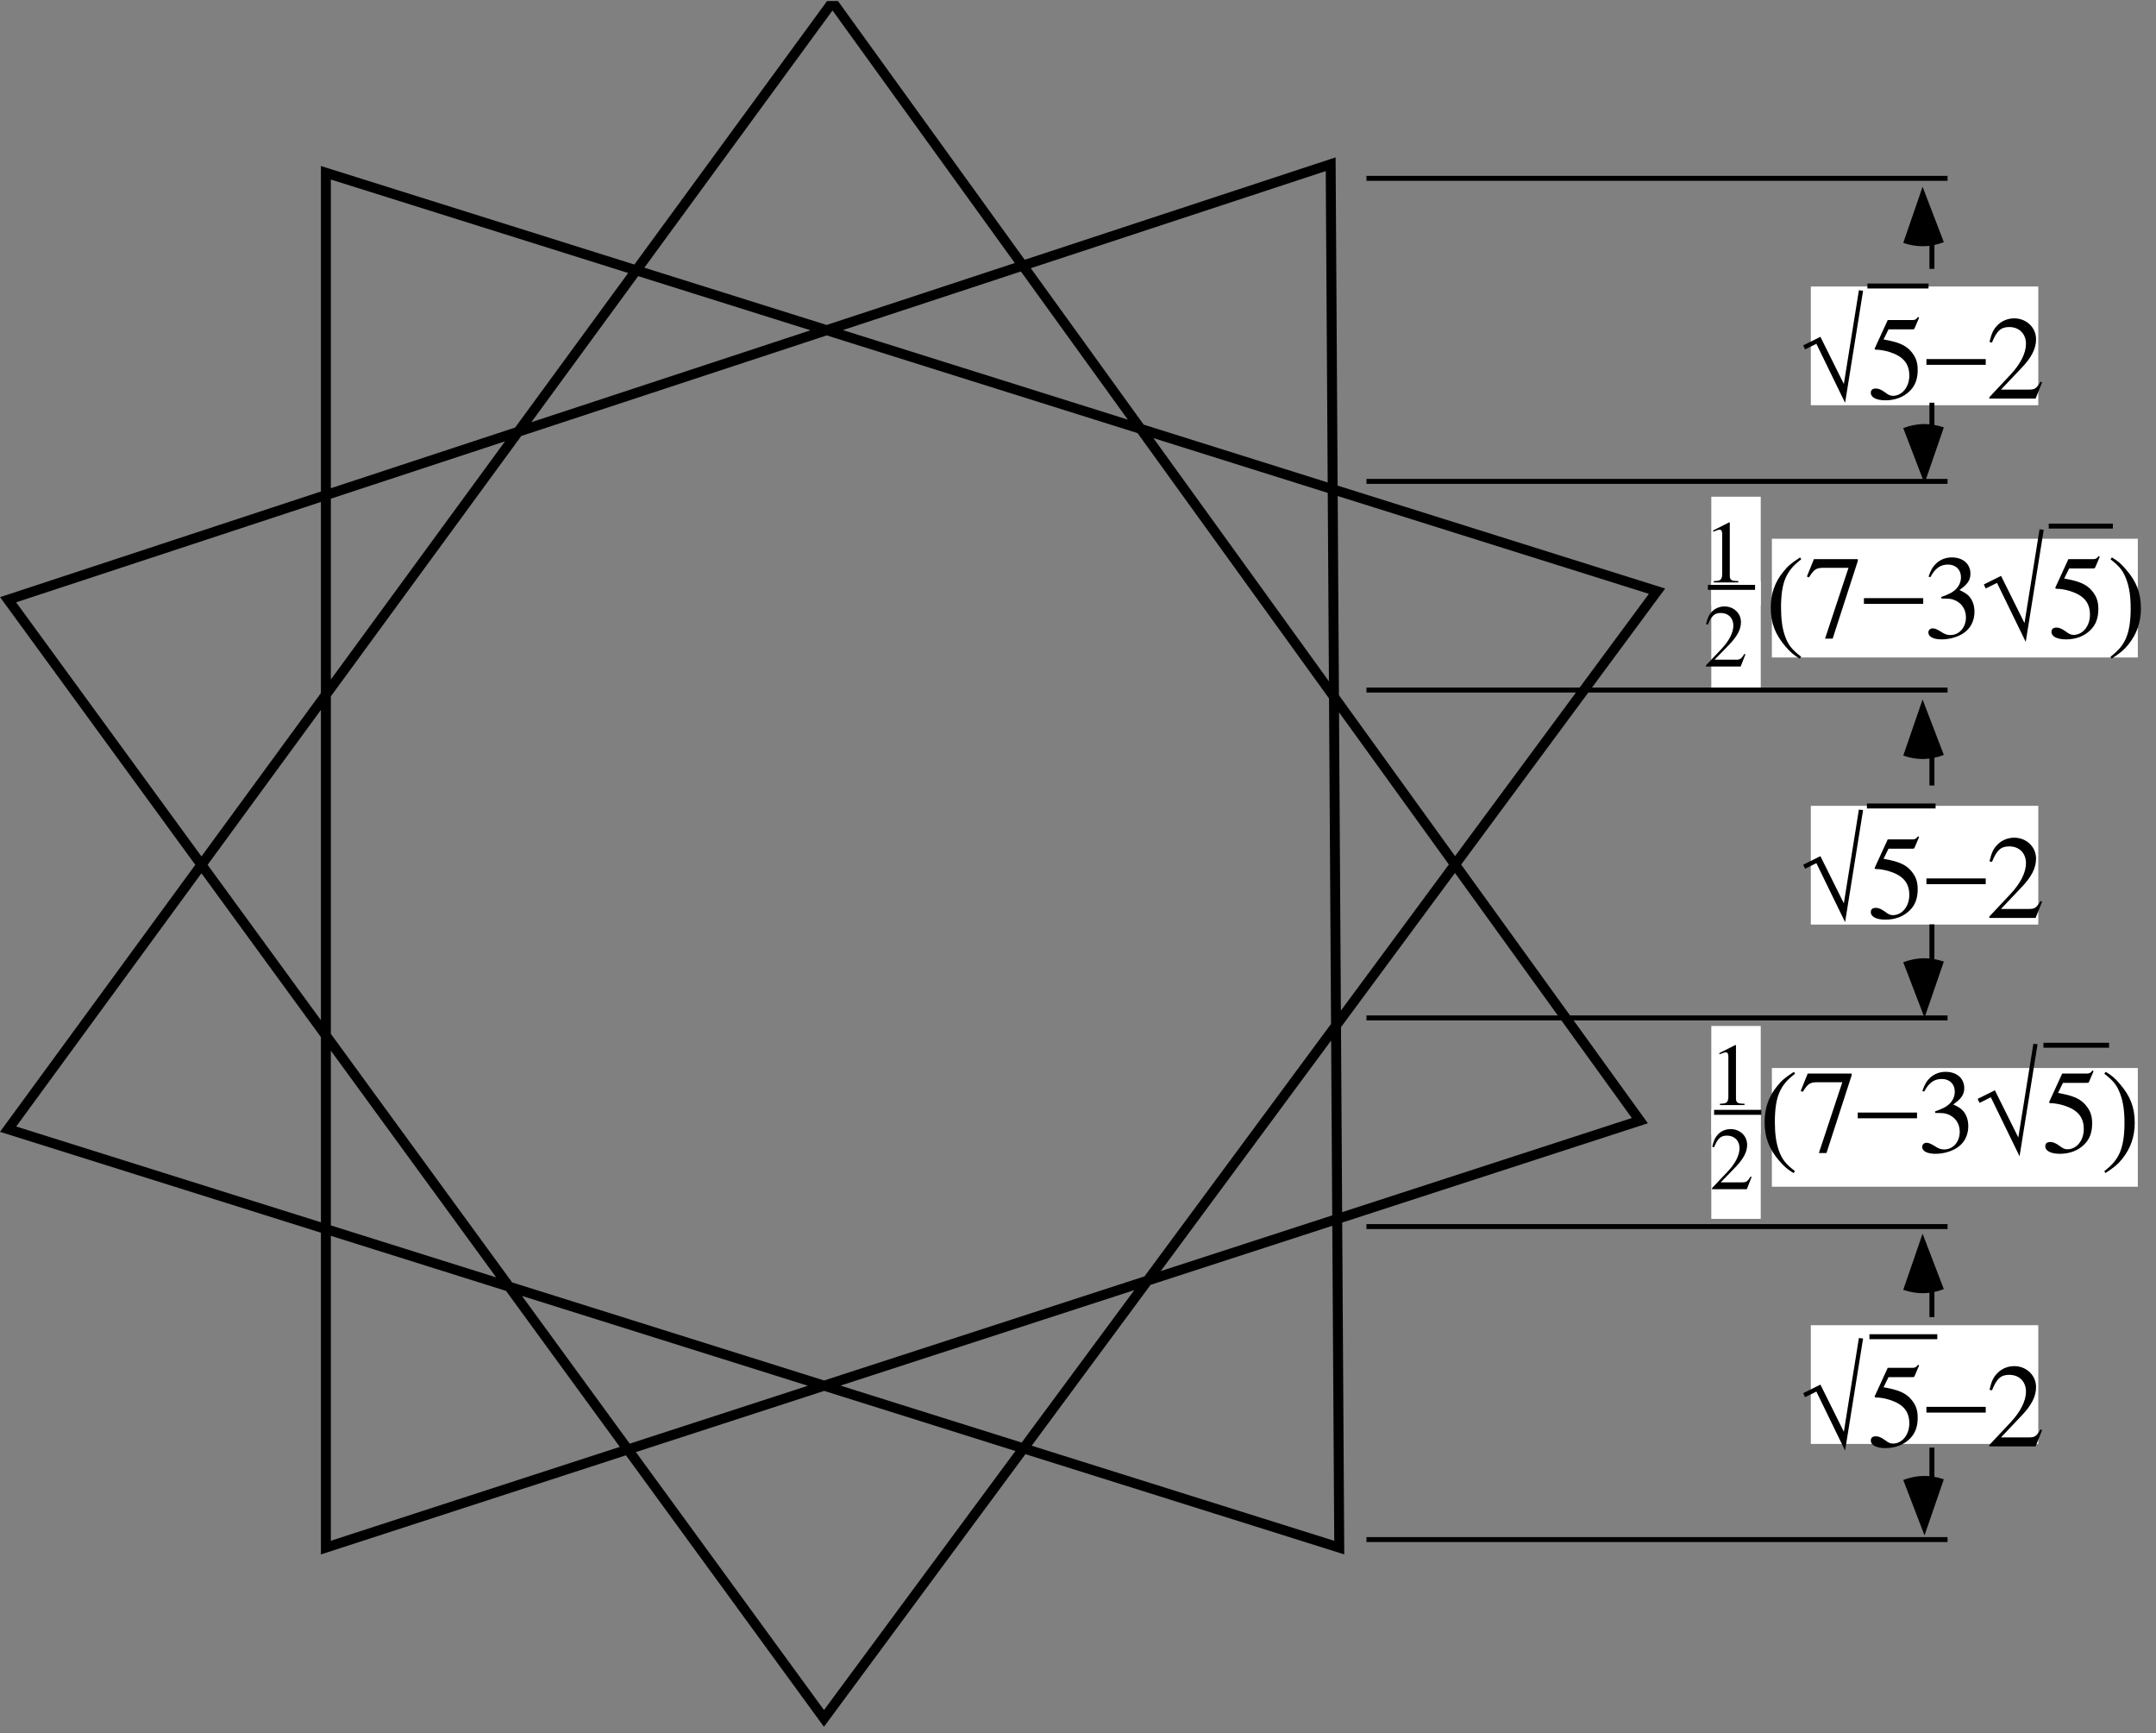
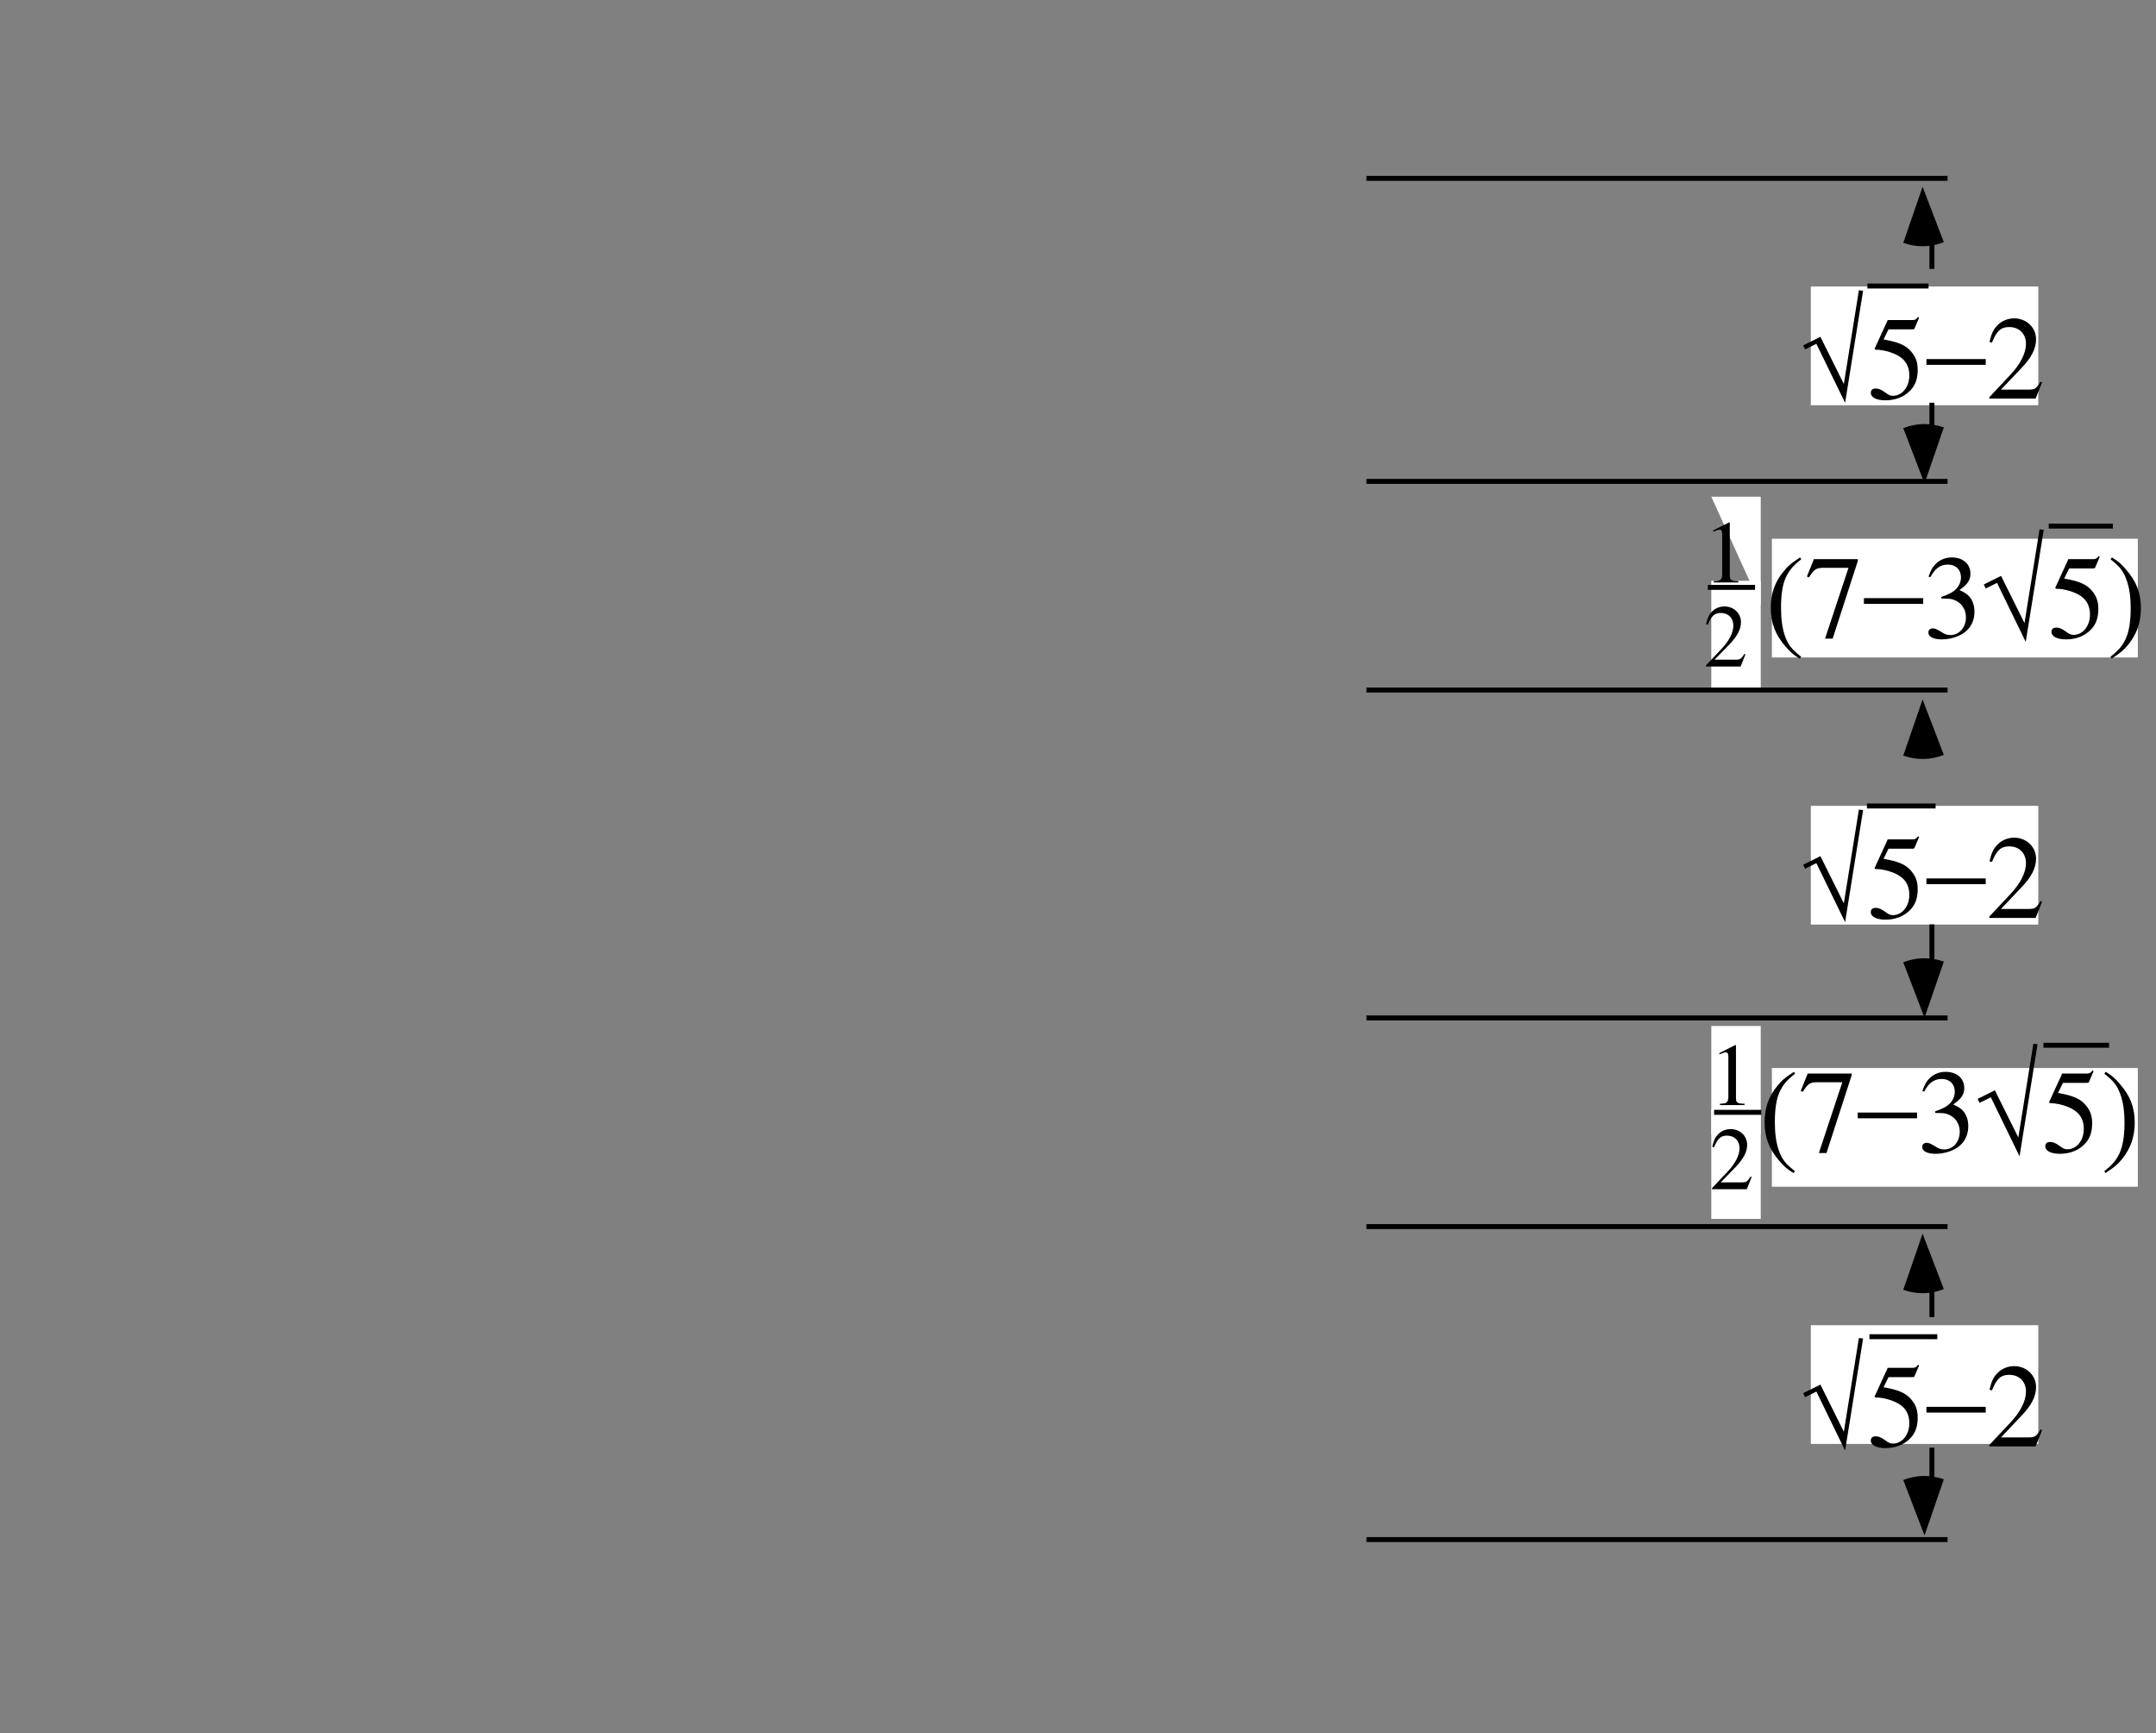
<svg xmlns="http://www.w3.org/2000/svg" xmlns:xlink="http://www.w3.org/1999/xlink" width="217.05" height="174.45" viewBox="0 0 217.05 174.45">
  <rect x="0" y="0" width="217.05" height="174.45" fill="#808080" stroke="none" />
  <defs>
    <g>
      <g id="glyph-0-0">
</g>
      <g id="glyph-0-1">
        <path d="M 3.531 -8.078 C 2.641 -7.5 2.281 -7.203 1.844 -6.641 C 0.984 -5.609 0.578 -4.406 0.578 -3.016 C 0.578 -1.484 1.016 -0.328 2.062 0.891 C 2.562 1.469 2.875 1.734 3.484 2.109 L 3.641 1.922 C 2.672 1.172 2.344 0.734 2.016 -0.141 C 1.734 -0.938 1.609 -1.844 1.609 -3.047 C 1.609 -4.297 1.75 -5.297 2.078 -6.031 C 2.422 -6.766 2.766 -7.203 3.641 -7.891 Z M 3.531 -8.078 " />
      </g>
      <g id="glyph-0-2">
        <path d="M 5.359 -7.906 L 0.938 -7.906 L 0.234 -6.156 L 0.438 -6.062 C 0.938 -6.859 1.156 -7.016 1.828 -7.031 L 4.422 -7.031 L 2.062 0.094 L 2.828 0.094 L 5.359 -7.719 Z M 5.359 -7.906 " />
      </g>
      <g id="glyph-0-3">
        <path d="M 0 -2.984 L 0 -2.406 L 5.969 -2.406 L 5.969 -2.984 Z M 0 -2.984 " />
      </g>
      <g id="glyph-0-4">
        <path d="M 1.828 -3.938 C 2.531 -3.938 2.812 -3.922 3.078 -3.812 C 3.844 -3.531 4.297 -2.875 4.297 -2.047 C 4.297 -1.031 3.625 -0.266 2.734 -0.266 C 2.406 -0.266 2.156 -0.344 1.719 -0.641 C 1.375 -0.844 1.172 -0.938 0.969 -0.938 C 0.688 -0.938 0.516 -0.766 0.516 -0.516 C 0.516 -0.094 1.031 0.172 1.859 0.172 C 2.766 0.172 3.719 -0.141 4.297 -0.641 C 4.859 -1.125 5.156 -1.812 5.156 -2.625 C 5.156 -3.234 4.953 -3.797 4.625 -4.156 C 4.375 -4.422 4.141 -4.562 3.641 -4.797 C 4.453 -5.359 4.75 -5.797 4.75 -6.438 C 4.75 -7.422 4 -8.078 2.875 -8.078 C 2.281 -8.078 1.75 -7.875 1.328 -7.5 C 0.969 -7.156 0.781 -6.859 0.531 -6.141 L 0.719 -6.094 C 1.188 -6.984 1.734 -7.359 2.484 -7.359 C 3.281 -7.359 3.797 -6.844 3.797 -6.078 C 3.797 -5.656 3.625 -5.234 3.328 -4.922 C 2.969 -4.562 2.625 -4.391 1.812 -4.094 Z M 1.828 -3.938 " />
      </g>
      <g id="glyph-0-5">
        <path d="M 2.156 -6.969 L 4.5 -6.969 C 4.703 -6.969 4.75 -6.984 4.781 -7.078 L 5.234 -8.141 L 5.125 -8.219 C 4.953 -7.984 4.844 -7.906 4.578 -7.906 L 2.078 -7.906 L 0.781 -5.078 C 0.766 -5.062 0.766 -5.047 0.766 -5.016 C 0.766 -4.953 0.812 -4.922 0.906 -4.922 C 1.297 -4.922 1.75 -4.844 2.266 -4.688 C 3.641 -4.25 4.25 -3.516 4.25 -2.312 C 4.25 -1.172 3.531 -0.281 2.594 -0.281 C 2.359 -0.281 2.156 -0.359 1.812 -0.625 C 1.422 -0.906 1.156 -1.016 0.891 -1.016 C 0.547 -1.016 0.375 -0.875 0.375 -0.578 C 0.375 -0.125 0.938 0.172 1.844 0.172 C 2.828 0.172 3.688 -0.156 4.297 -0.766 C 4.844 -1.297 5.094 -1.984 5.094 -2.891 C 5.094 -3.75 4.859 -4.297 4.281 -4.906 C 3.75 -5.422 3.078 -5.703 1.656 -5.953 Z M 2.156 -6.969 " />
      </g>
      <g id="glyph-0-6">
        <path d="M 0.453 2.109 C 1.344 1.531 1.703 1.234 2.141 0.688 C 2.984 -0.359 3.406 -1.547 3.406 -2.953 C 3.406 -4.484 2.969 -5.641 1.906 -6.859 C 1.422 -7.438 1.109 -7.703 0.484 -8.078 L 0.344 -7.891 C 1.297 -7.141 1.625 -6.719 1.953 -5.828 C 2.25 -5.016 2.375 -4.125 2.375 -2.922 C 2.375 -1.656 2.219 -0.688 1.906 0.047 C 1.578 0.781 1.203 1.234 0.344 1.922 Z M 0.453 2.109 " />
      </g>
      <g id="glyph-0-7">
</g>
      <g id="glyph-0-8">
        <path d="M 5.672 -1.641 L 5.516 -1.703 C 5.078 -1 4.953 -0.922 4.391 -0.906 L 1.531 -0.906 L 3.531 -3.016 C 4.609 -4.125 5.062 -5.031 5.062 -5.969 C 5.062 -7.156 4.094 -8.078 2.859 -8.078 C 2.203 -8.078 1.578 -7.812 1.141 -7.344 C 0.75 -6.938 0.578 -6.547 0.375 -5.703 L 0.625 -5.641 C 1.094 -6.812 1.516 -7.203 2.359 -7.203 C 3.375 -7.203 4.047 -6.516 4.047 -5.516 C 4.047 -4.562 3.484 -3.469 2.484 -2.406 L 0.359 -0.141 L 0.359 0 L 5.016 0 Z M 5.672 -1.641 " />
      </g>
      <g id="glyph-1-0">
</g>
      <g id="glyph-1-1">
        <path d="M 4.344 0.422 L 6.156 -10.859 L 5.734 -10.906 L 4.219 -1.469 L 1.859 -6.219 L 0.125 -5.359 L 0.312 -4.953 L 1.453 -5.516 Z M 4.344 0.422 " />
      </g>
      <g id="glyph-1-2">
</g>
      <g id="glyph-2-0">
</g>
      <g id="glyph-2-1">
        <path d="M 1.062 0 L 3.531 0 L 3.531 -0.141 C 2.844 -0.141 2.688 -0.234 2.672 -0.656 L 2.672 -6.031 L 2.609 -6.047 L 1 -5.234 L 1 -5.109 C 1.344 -5.25 1.562 -5.312 1.641 -5.312 C 1.828 -5.312 1.906 -5.172 1.906 -4.891 L 1.906 -0.828 C 1.891 -0.266 1.734 -0.141 1.062 -0.141 Z M 1.062 0 " />
      </g>
      <g id="glyph-2-2">
</g>
      <g id="glyph-2-3">
        <path d="M 4.25 -1.234 L 4.141 -1.266 C 3.812 -0.75 3.703 -0.688 3.281 -0.688 L 1.141 -0.688 L 2.656 -2.25 C 3.453 -3.094 3.797 -3.766 3.797 -4.469 C 3.797 -5.359 3.078 -6.047 2.141 -6.047 C 1.641 -6.047 1.188 -5.859 0.844 -5.5 C 0.562 -5.188 0.438 -4.906 0.281 -4.266 L 0.469 -4.219 C 0.828 -5.109 1.141 -5.391 1.766 -5.391 C 2.531 -5.391 3.031 -4.875 3.031 -4.125 C 3.031 -3.422 2.609 -2.594 1.859 -1.797 L 0.266 -0.109 L 0.266 0 L 3.766 0 Z M 4.25 -1.234 " />
      </g>
    </g>
    <clipPath id="clip-0">
      <path clip-rule="nonzero" d="M 206 55 L 216.105 55 L 216.105 67 L 206 67 Z M 206 55 " />
    </clipPath>
    <clipPath id="clip-1">
      <path clip-rule="nonzero" d="M 0 0.105 L 172 0.105 L 172 173.797 L 0 173.797 Z M 0 0.105 " />
    </clipPath>
  </defs>
  <path fill-rule="evenodd" fill="rgb(0%, 0%, 0%)" fill-opacity="1" d="M 191.605 43.09 C 192.961 42.566 194.312 42.543 195.691 43.016 C 194.715 45.844 194.715 45.844 193.746 48.664 L 191.605 43.09 " />
  <path fill-rule="evenodd" fill="rgb(0%, 0%, 0%)" fill-opacity="1" d="M 195.691 24.375 C 194.328 24.895 192.98 24.918 191.605 24.445 C 192.574 21.621 192.574 21.621 193.551 18.797 L 195.691 24.375 " />
  <path fill-rule="evenodd" fill="rgb(100%, 100%, 100%)" fill-opacity="1" d="M 178.379 54.223 L 215.219 54.223 L 215.219 66.172 L 178.379 66.172 L 178.379 54.223 " />
-   <path fill-rule="evenodd" fill="rgb(100%, 100%, 100%)" fill-opacity="1" d="M 172.281 49.992 L 177.258 49.992 L 177.258 60.945 L 172.281 60.945 L 172.281 49.992 " />
+   <path fill-rule="evenodd" fill="rgb(100%, 100%, 100%)" fill-opacity="1" d="M 172.281 49.992 L 177.258 49.992 L 177.258 60.945 L 172.281 49.992 " />
  <path fill-rule="evenodd" fill="rgb(100%, 100%, 100%)" fill-opacity="1" d="M 172.281 58.457 L 177.258 58.457 L 177.258 69.406 L 172.281 69.406 L 172.281 58.457 " />
  <g fill="rgb(0%, 0%, 0%)" fill-opacity="1">
    <use xlink:href="#glyph-0-1" x="177.692" y="64.181" />
    <use xlink:href="#glyph-0-2" x="181.671" y="64.181" />
  </g>
  <g fill="rgb(0%, 0%, 0%)" fill-opacity="1">
    <use xlink:href="#glyph-0-3" x="187.645" y="63.185" />
  </g>
  <g fill="rgb(0%, 0%, 0%)" fill-opacity="1">
    <use xlink:href="#glyph-0-4" x="193.619" y="64.181" />
  </g>
  <g fill="rgb(0%, 0%, 0%)" fill-opacity="1">
    <use xlink:href="#glyph-1-1" x="199.592" y="64.181" />
  </g>
  <g clip-path="url(#clip-0)">
    <g fill="rgb(0%, 0%, 0%)" fill-opacity="1">
      <use xlink:href="#glyph-0-5" x="206.152" y="64.181" />
      <use xlink:href="#glyph-0-6" x="212.126" y="64.181" />
      <use xlink:href="#glyph-0-7" x="216.104" y="64.181" />
    </g>
  </g>
  <path fill="none" stroke-width="5" stroke-linecap="square" stroke-linejoin="miter" stroke="rgb(0%, 0%, 0%)" stroke-opacity="1" stroke-miterlimit="4" d="M 2065.015 1208.462 L 2124.571 1208.462 " transform="matrix(0.1, 0, 0, -0.1, 0, 173.796)" />
  <g fill="rgb(0%, 0%, 0%)" fill-opacity="1">
    <use xlink:href="#glyph-2-1" x="171.47" y="58.622" />
    <use xlink:href="#glyph-2-2" x="175.95" y="58.622" />
  </g>
  <g fill="rgb(0%, 0%, 0%)" fill-opacity="1">
    <use xlink:href="#glyph-2-3" x="171.47" y="67.085" />
    <use xlink:href="#glyph-2-2" x="175.95" y="67.085" />
  </g>
  <path fill="none" stroke-width="5" stroke-linecap="square" stroke-linejoin="miter" stroke="rgb(0%, 0%, 0%)" stroke-opacity="1" stroke-miterlimit="4" d="M 1764.368 1146.786 L 1721.879 1146.786 " transform="matrix(0.1, 0, 0, -0.1, 0, 173.796)" />
  <path fill="none" stroke-width="5" stroke-linecap="square" stroke-linejoin="miter" stroke="rgb(0%, 0%, 0%)" stroke-opacity="1" stroke-miterlimit="4" d="M 1378.154 1558.463 L 1958.143 1558.463 " transform="matrix(0.1, 0, 0, -0.1, 0, 173.796)" />
  <g clip-path="url(#clip-1)">
-     <path fill="none" stroke-width="10" stroke-linecap="butt" stroke-linejoin="miter" stroke="rgb(0%, 0%, 0%)" stroke-opacity="1" stroke-miterlimit="4" d="M 838.145 1735.956 L 1650.866 610.073 L 328.07 180.348 L 328.07 1564.074 L 1668.168 1142.942 L 829.513 8.427 L 8.161 1134.349 L 1339.627 1572.666 L 1348.258 180.348 L 8.161 601.48 Z M 838.145 1735.956 " transform="matrix(0.1, 0, 0, -0.1, 0, 173.796)" />
-   </g>
+     </g>
  <path fill="none" stroke-width="5" stroke-linecap="square" stroke-linejoin="miter" stroke="rgb(0%, 0%, 0%)" stroke-opacity="1" stroke-miterlimit="4" d="M 1378.154 1253.462 L 1958.143 1253.462 " transform="matrix(0.1, 0, 0, -0.1, 0, 173.796)" />
  <path fill="none" stroke-width="5" stroke-linecap="square" stroke-linejoin="miter" stroke="rgb(0%, 0%, 0%)" stroke-opacity="1" stroke-miterlimit="4" d="M 1378.154 1043.446 L 1958.143 1043.446 " transform="matrix(0.1, 0, 0, -0.1, 0, 173.796)" />
  <path fill="none" stroke-width="5" stroke-linecap="square" stroke-linejoin="miter" stroke="rgb(0%, 0%, 0%)" stroke-opacity="1" stroke-miterlimit="4" d="M 1378.154 188.43 L 1958.143 188.43 " transform="matrix(0.1, 0, 0, -0.1, 0, 173.796)" />
  <path fill-rule="evenodd" fill="rgb(100%, 100%, 100%)" fill-opacity="1" d="M 178.379 107.492 L 215.219 107.492 L 215.219 119.441 L 178.379 119.441 L 178.379 107.492 " />
  <path fill-rule="evenodd" fill="rgb(100%, 100%, 100%)" fill-opacity="1" d="M 172.281 103.262 L 177.258 103.262 L 177.258 114.211 L 172.281 114.211 L 172.281 103.262 " />
  <path fill-rule="evenodd" fill="rgb(100%, 100%, 100%)" fill-opacity="1" d="M 172.281 111.723 L 177.258 111.723 L 177.258 122.676 L 172.281 122.676 L 172.281 111.723 " />
  <g fill="rgb(0%, 0%, 0%)" fill-opacity="1">
    <use xlink:href="#glyph-2-1" x="172.092" y="111.225" />
    <use xlink:href="#glyph-2-2" x="176.572" y="111.225" />
  </g>
  <g fill="rgb(0%, 0%, 0%)" fill-opacity="1">
    <use xlink:href="#glyph-0-1" x="177.07" y="115.955" />
    <use xlink:href="#glyph-0-2" x="181.049" y="115.955" />
  </g>
  <g fill="rgb(0%, 0%, 0%)" fill-opacity="1">
    <use xlink:href="#glyph-0-3" x="187.023" y="114.959" />
  </g>
  <g fill="rgb(0%, 0%, 0%)" fill-opacity="1">
    <use xlink:href="#glyph-0-4" x="192.996" y="115.955" />
  </g>
  <g fill="rgb(0%, 0%, 0%)" fill-opacity="1">
    <use xlink:href="#glyph-1-1" x="198.97" y="115.955" />
  </g>
  <g fill="rgb(0%, 0%, 0%)" fill-opacity="1">
    <use xlink:href="#glyph-0-5" x="205.529" y="115.955" />
    <use xlink:href="#glyph-0-6" x="211.503" y="115.955" />
    <use xlink:href="#glyph-0-7" x="215.482" y="115.955" />
  </g>
  <path fill="none" stroke-width="5" stroke-linecap="square" stroke-linejoin="miter" stroke="rgb(0%, 0%, 0%)" stroke-opacity="1" stroke-miterlimit="4" d="M 2059.679 685.95 L 2120.765 685.95 " transform="matrix(0.1, 0, 0, -0.1, 0, 173.796)" />
  <g fill="rgb(0%, 0%, 0%)" fill-opacity="1">
    <use xlink:href="#glyph-2-3" x="172.092" y="119.688" />
    <use xlink:href="#glyph-2-2" x="176.572" y="119.688" />
  </g>
  <path fill="none" stroke-width="5" stroke-linecap="square" stroke-linejoin="miter" stroke="rgb(0%, 0%, 0%)" stroke-opacity="1" stroke-miterlimit="4" d="M 1770.646 618.429 L 1728.117 618.429 " transform="matrix(0.1, 0, 0, -0.1, 0, 173.796)" />
  <path fill-rule="evenodd" fill="rgb(0%, 0%, 0%)" fill-opacity="1" d="M 191.605 96.852 C 192.961 96.332 194.312 96.309 195.691 96.781 C 194.715 99.605 194.715 99.605 193.746 102.43 L 191.605 96.852 " />
  <path fill-rule="evenodd" fill="rgb(0%, 0%, 0%)" fill-opacity="1" d="M 195.691 75.98 C 194.328 76.504 192.98 76.527 191.605 76.051 C 192.574 73.227 192.574 73.227 193.551 70.402 L 195.691 75.98 " />
  <path fill-rule="evenodd" fill="rgb(0%, 0%, 0%)" fill-opacity="1" d="M 191.605 148.957 C 192.961 148.438 194.312 148.414 195.691 148.887 C 194.715 151.711 194.715 151.711 193.746 154.535 L 191.605 148.957 " />
  <path fill-rule="evenodd" fill="rgb(0%, 0%, 0%)" fill-opacity="1" d="M 195.691 129.746 C 194.328 130.27 192.98 130.293 191.605 129.816 C 192.574 126.992 192.574 126.992 193.551 124.168 L 195.691 129.746 " />
  <path fill-rule="evenodd" fill="rgb(100%, 100%, 100%)" fill-opacity="1" d="M 182.301 28.836 L 205.199 28.836 L 205.199 40.785 L 182.301 40.785 L 182.301 28.836 " />
  <g fill="rgb(0%, 0%, 0%)" fill-opacity="1">
    <use xlink:href="#glyph-1-1" x="181.406" y="40.119" />
    <use xlink:href="#glyph-1-2" x="187.965" y="40.119" />
  </g>
  <g fill="rgb(0%, 0%, 0%)" fill-opacity="1">
    <use xlink:href="#glyph-0-5" x="187.965" y="40.119" />
  </g>
  <g fill="rgb(0%, 0%, 0%)" fill-opacity="1">
    <use xlink:href="#glyph-0-3" x="193.939" y="39.124" />
  </g>
  <g fill="rgb(0%, 0%, 0%)" fill-opacity="1">
    <use xlink:href="#glyph-0-8" x="199.913" y="40.119" />
    <use xlink:href="#glyph-0-7" x="205.887" y="40.119" />
  </g>
  <path fill="none" stroke-width="5" stroke-linecap="square" stroke-linejoin="miter" stroke="rgb(0%, 0%, 0%)" stroke-opacity="1" stroke-miterlimit="4" d="M 1882.461 1450.1 L 1938.997 1450.1 " transform="matrix(0.1, 0, 0, -0.1, 0, 173.796)" />
  <path fill-rule="evenodd" fill="rgb(100%, 100%, 100%)" fill-opacity="1" d="M 182.301 81.105 L 205.199 81.105 L 205.199 93.055 L 182.301 93.055 L 182.301 81.105 " />
  <g fill="rgb(0%, 0%, 0%)" fill-opacity="1">
    <use xlink:href="#glyph-1-1" x="181.406" y="92.389" />
  </g>
  <g fill="rgb(0%, 0%, 0%)" fill-opacity="1">
    <use xlink:href="#glyph-0-5" x="187.965" y="92.389" />
  </g>
  <g fill="rgb(0%, 0%, 0%)" fill-opacity="1">
    <use xlink:href="#glyph-0-3" x="193.939" y="91.394" />
  </g>
  <g fill="rgb(0%, 0%, 0%)" fill-opacity="1">
    <use xlink:href="#glyph-0-8" x="199.913" y="92.389" />
    <use xlink:href="#glyph-0-7" x="205.887" y="92.389" />
  </g>
  <path fill="none" stroke-width="5" stroke-linecap="square" stroke-linejoin="miter" stroke="rgb(0%, 0%, 0%)" stroke-opacity="1" stroke-miterlimit="4" d="M 1881.99 926.765 L 1946.098 926.765 " transform="matrix(0.1, 0, 0, -0.1, 0, 173.796)" />
  <path fill-rule="evenodd" fill="rgb(100%, 100%, 100%)" fill-opacity="1" d="M 182.301 133.379 L 205.199 133.379 L 205.199 145.328 L 182.301 145.328 L 182.301 133.379 " />
  <g fill="rgb(0%, 0%, 0%)" fill-opacity="1">
    <use xlink:href="#glyph-1-1" x="181.406" y="145.575" />
    <use xlink:href="#glyph-1-2" x="187.965" y="145.575" />
  </g>
  <g fill="rgb(0%, 0%, 0%)" fill-opacity="1">
    <use xlink:href="#glyph-0-5" x="187.965" y="145.575" />
  </g>
  <g fill="rgb(0%, 0%, 0%)" fill-opacity="1">
    <use xlink:href="#glyph-0-3" x="193.939" y="144.579" />
  </g>
  <g fill="rgb(0%, 0%, 0%)" fill-opacity="1">
    <use xlink:href="#glyph-0-8" x="199.913" y="145.575" />
    <use xlink:href="#glyph-0-7" x="205.887" y="145.575" />
  </g>
  <path fill="none" stroke-width="5" stroke-linecap="square" stroke-linejoin="miter" stroke="rgb(0%, 0%, 0%)" stroke-opacity="1" stroke-miterlimit="4" d="M 1884.501 392.601 L 1947.824 392.601 " transform="matrix(0.1, 0, 0, -0.1, 0, 173.796)" />
  <path fill="none" stroke-width="5" stroke-linecap="square" stroke-linejoin="miter" stroke="rgb(0%, 0%, 0%)" stroke-opacity="1" stroke-miterlimit="4" d="M 1378.154 503.436 L 1958.143 503.436 " transform="matrix(0.1, 0, 0, -0.1, 0, 173.796)" />
  <path fill="none" stroke-width="5" stroke-linecap="square" stroke-linejoin="miter" stroke="rgb(0%, 0%, 0%)" stroke-opacity="1" stroke-miterlimit="4" d="M 1378.154 713.453 L 1958.143 713.453 " transform="matrix(0.1, 0, 0, -0.1, 0, 173.796)" />
  <path fill="none" stroke-width="5" stroke-linecap="butt" stroke-linejoin="miter" stroke="rgb(0%, 0%, 0%)" stroke-opacity="1" stroke-miterlimit="4" d="M 1944.921 412.336 L 1944.921 457.062 " transform="matrix(0.1, 0, 0, -0.1, 0, 173.796)" />
  <path fill="none" stroke-width="5" stroke-linecap="butt" stroke-linejoin="miter" stroke="rgb(0%, 0%, 0%)" stroke-opacity="1" stroke-miterlimit="4" d="M 1944.921 245.947 L 1944.921 280.943 " transform="matrix(0.1, 0, 0, -0.1, 0, 173.796)" />
-   <path fill="none" stroke-width="5" stroke-linecap="butt" stroke-linejoin="miter" stroke="rgb(0%, 0%, 0%)" stroke-opacity="1" stroke-miterlimit="4" d="M 1944.921 947.363 L 1944.921 992.05 " transform="matrix(0.1, 0, 0, -0.1, 0, 173.796)" />
  <path fill="none" stroke-width="5" stroke-linecap="butt" stroke-linejoin="miter" stroke="rgb(0%, 0%, 0%)" stroke-opacity="1" stroke-miterlimit="4" d="M 1944.921 772.617 L 1944.921 807.613 " transform="matrix(0.1, 0, 0, -0.1, 0, 173.796)" />
  <path fill="none" stroke-width="5" stroke-linecap="butt" stroke-linejoin="miter" stroke="rgb(0%, 0%, 0%)" stroke-opacity="1" stroke-miterlimit="4" d="M 1944.921 1467.363 L 1944.921 1512.05 " transform="matrix(0.1, 0, 0, -0.1, 0, 173.796)" />
  <path fill="none" stroke-width="5" stroke-linecap="butt" stroke-linejoin="miter" stroke="rgb(0%, 0%, 0%)" stroke-opacity="1" stroke-miterlimit="4" d="M 1944.921 1297.639 L 1944.921 1332.635 " transform="matrix(0.1, 0, 0, -0.1, 0, 173.796)" />
</svg>